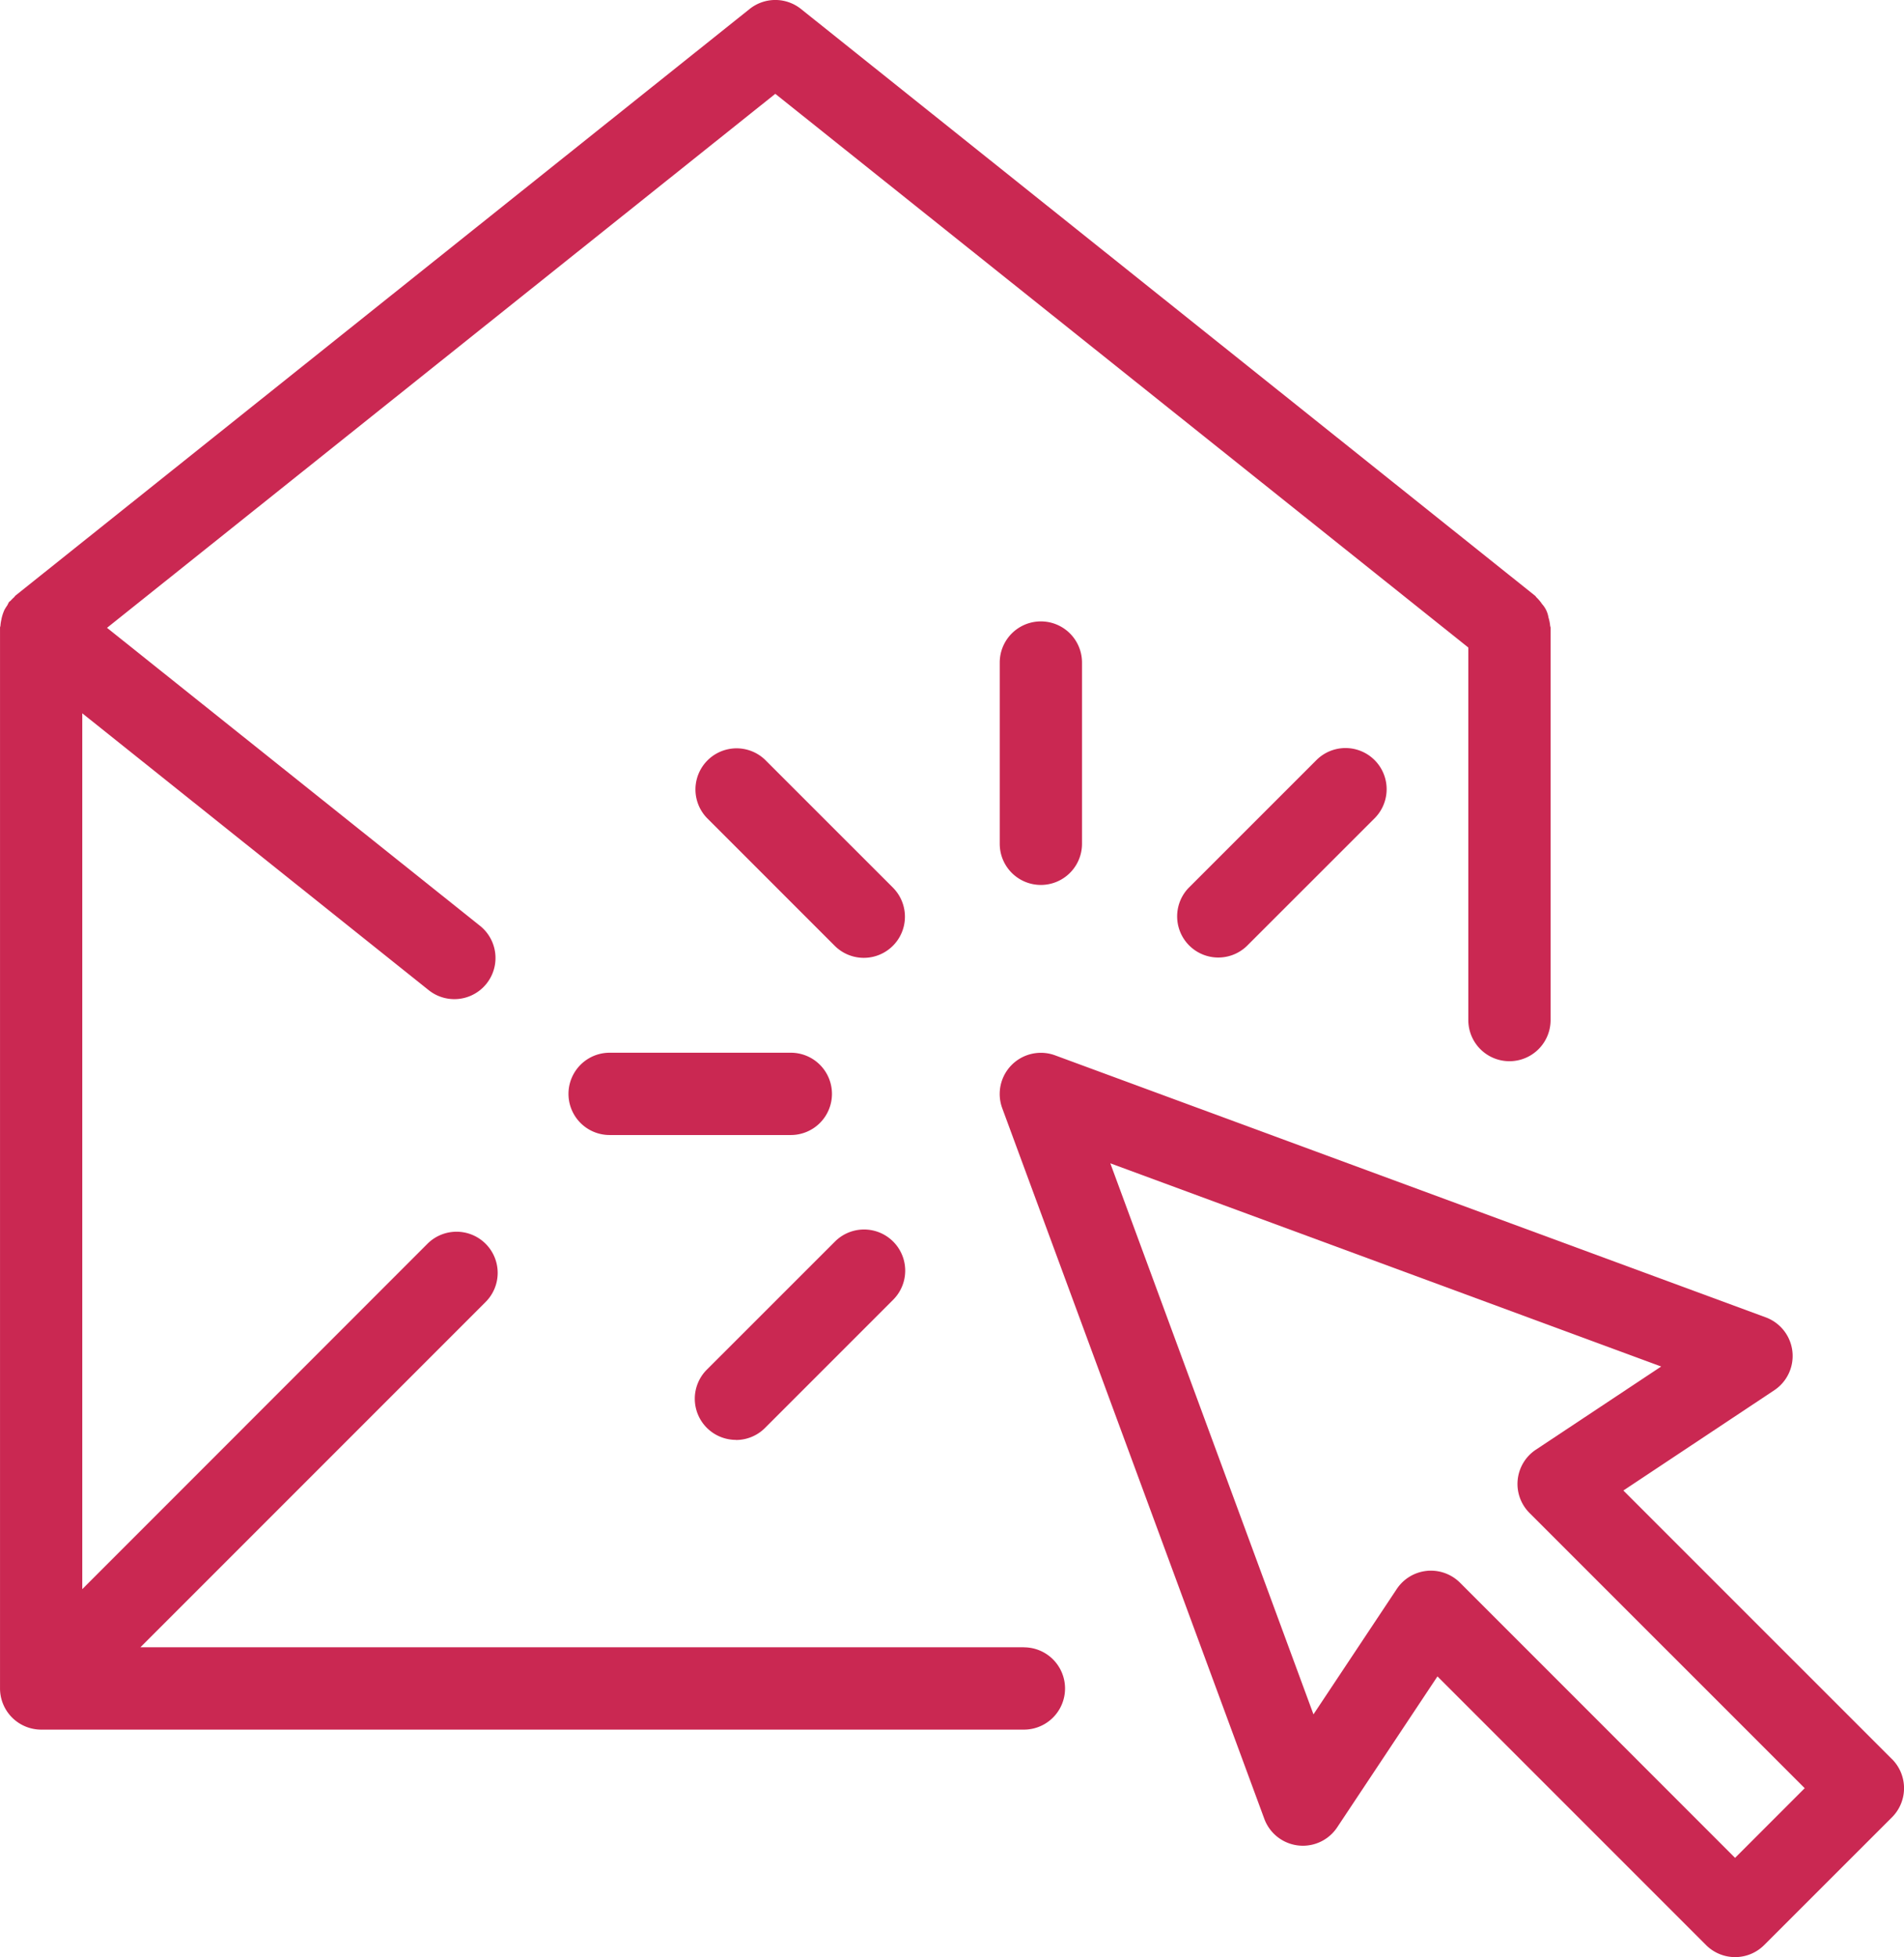
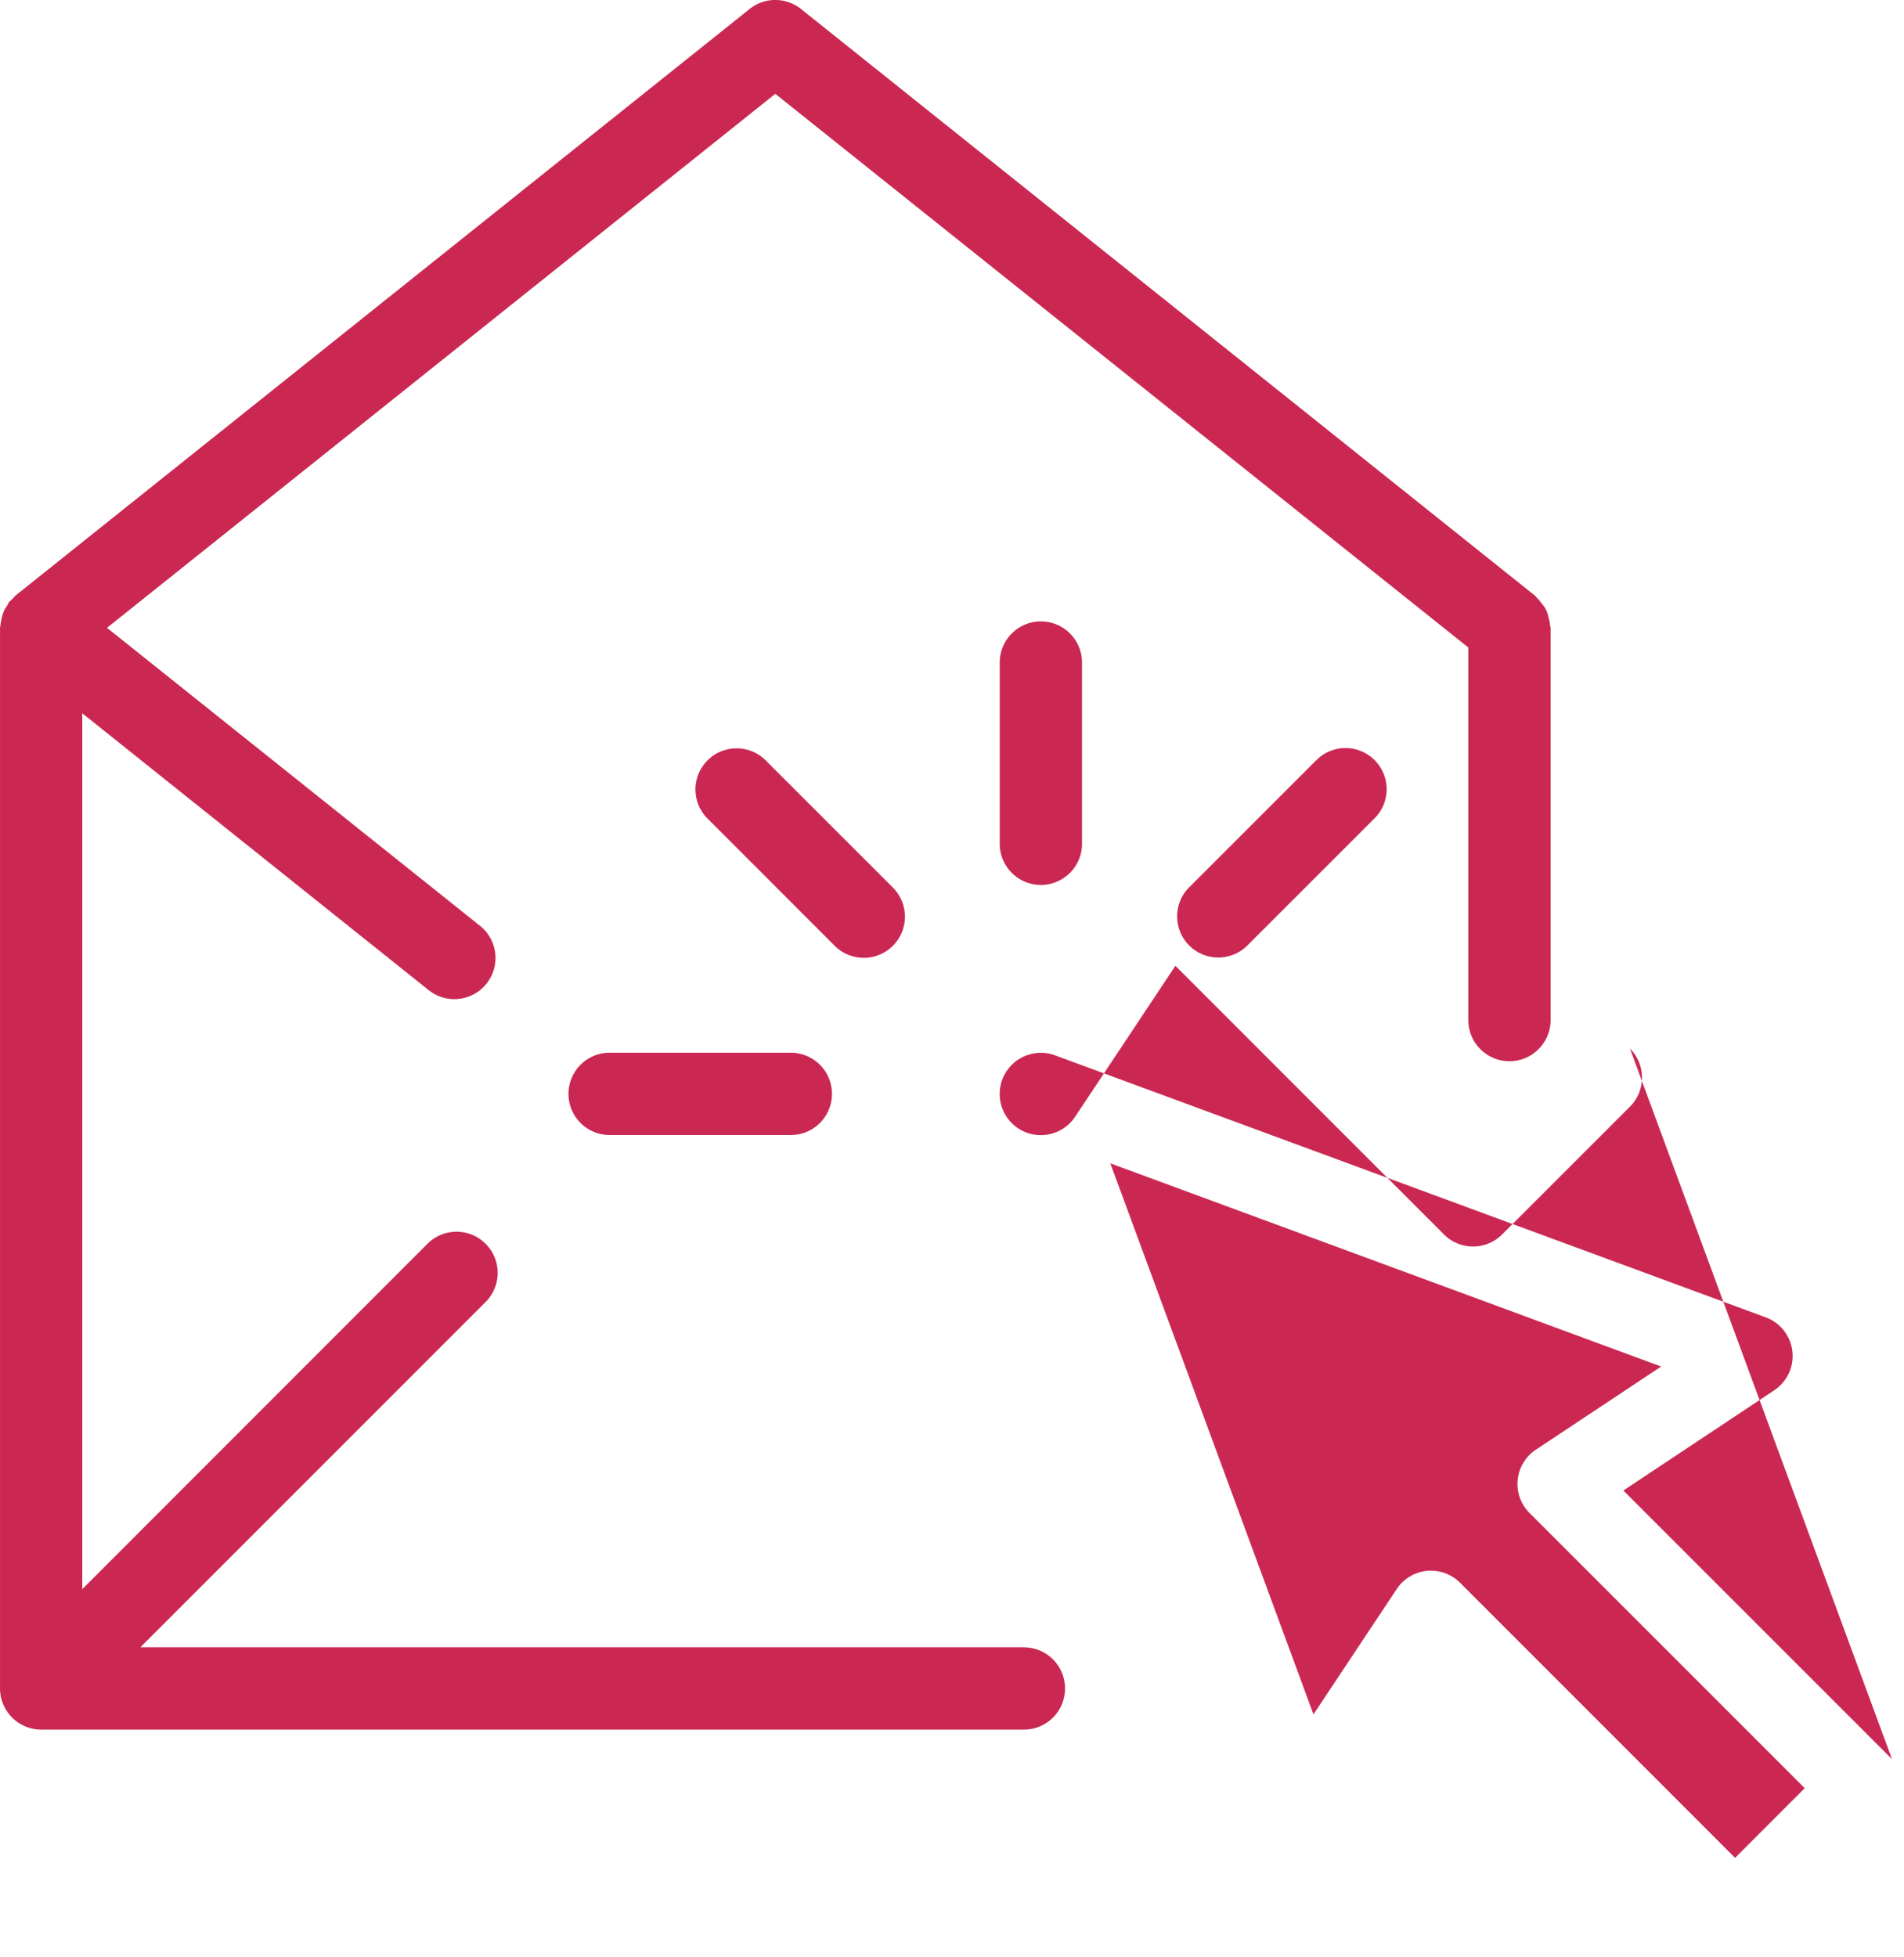
<svg xmlns="http://www.w3.org/2000/svg" width="87.057" height="89.468" viewBox="0 0 87.057 89.468">
  <defs>
    <clipPath id="a">
      <rect width="87.057" height="89.468" fill="#ca2852" />
    </clipPath>
  </defs>
  <g transform="translate(0 0)">
    <g transform="translate(0 0)" clip-path="url(#a)">
      <path d="M46.816,75.3H6.421l15.77-15.77a1.881,1.881,0,1,0-2.66-2.66L3.762,72.644V32.607L19.6,45.262a1.881,1.881,0,0,0,2.349-2.939L4.893,28.7,35.449,4.289,67.136,29.6V46.63a1.881,1.881,0,0,0,3.762,0V28.7c0-.035-.018-.066-.021-.1a1.829,1.829,0,0,0-.077-.378,1.179,1.179,0,0,0-.292-.609,1.79,1.79,0,0,0-.251-.3c-.026-.023-.038-.056-.066-.078L36.624.411a1.88,1.88,0,0,0-2.349,0L.706,27.227c-.027.023-.039.056-.066.078a2.028,2.028,0,0,0-.15.15c-.023.027-.056.039-.078.066a1.512,1.512,0,0,0-.075.147,1.956,1.956,0,0,0-.137.218,2,2,0,0,0-.075.194,1.94,1.94,0,0,0-.066.26,1.81,1.81,0,0,0-.038.251c0,.036-.02.068-.02.1V77.185a1.885,1.885,0,0,0,1.881,1.881H46.816a1.881,1.881,0,1,0,0-3.762" transform="translate(0 0)" fill="#ca2852" />
-       <path d="M71.175,64.273,58.893,51.992l6.9-4.583a1.882,1.882,0,0,0-.39-3.332L32.91,32.1a1.882,1.882,0,0,0-2.417,2.417L42.475,67a1.881,1.881,0,0,0,3.332.39l4.585-6.9,12.28,12.28a1.878,1.878,0,0,0,2.66,0l5.843-5.84a1.882,1.882,0,0,0,0-2.66M64,68.785,51.426,56.209a1.881,1.881,0,0,0-1.33-.552c-.062,0-.125,0-.187.009a1.877,1.877,0,0,0-1.38.832l-3.806,5.727-9.289-25.19,25.188,9.289-5.727,3.8a1.878,1.878,0,0,0-.289,2.9L67.184,65.6Z" transform="translate(15.333 16.143)" fill="#ca2852" />
+       <path d="M71.175,64.273,58.893,51.992l6.9-4.583a1.882,1.882,0,0,0-.39-3.332L32.91,32.1a1.882,1.882,0,0,0-2.417,2.417a1.881,1.881,0,0,0,3.332.39l4.585-6.9,12.28,12.28a1.878,1.878,0,0,0,2.66,0l5.843-5.84a1.882,1.882,0,0,0,0-2.66M64,68.785,51.426,56.209a1.881,1.881,0,0,0-1.33-.552c-.062,0-.125,0-.187.009a1.877,1.877,0,0,0-1.38.832l-3.806,5.727-9.289-25.19,25.188,9.289-5.727,3.8a1.878,1.878,0,0,0-.289,2.9L67.184,65.6Z" transform="translate(15.333 16.143)" fill="#ca2852" />
      <path d="M30.182,29.123l-5.859-5.858a1.881,1.881,0,0,0-2.659,2.66l5.858,5.858a1.881,1.881,0,0,0,2.66-2.66" transform="translate(10.657 11.465)" fill="#ca2852" />
      <path d="M29.321,33.861A1.881,1.881,0,0,0,27.44,31.98H19.155a1.881,1.881,0,0,0,0,3.762H27.44a1.881,1.881,0,0,0,1.881-1.881" transform="translate(8.719 16.143)" fill="#ca2852" />
-       <path d="M22.993,46.972a1.875,1.875,0,0,0,1.33-.551l5.858-5.858A1.88,1.88,0,1,0,27.522,37.9l-5.859,5.856a1.881,1.881,0,0,0,1.33,3.211" transform="translate(10.656 18.854)" fill="#ca2852" />
      <path d="M42.16,23.266,36.3,29.124a1.881,1.881,0,0,0,2.66,2.659l5.859-5.856a1.881,1.881,0,0,0-2.66-2.66" transform="translate(18.045 11.466)" fill="#ca2852" />
      <path d="M30.378,20.758v8.285a1.881,1.881,0,1,0,3.762,0V20.758a1.881,1.881,0,1,0-3.762,0" transform="translate(15.333 9.529)" fill="#ca2852" />
    </g>
  </g>
</svg>